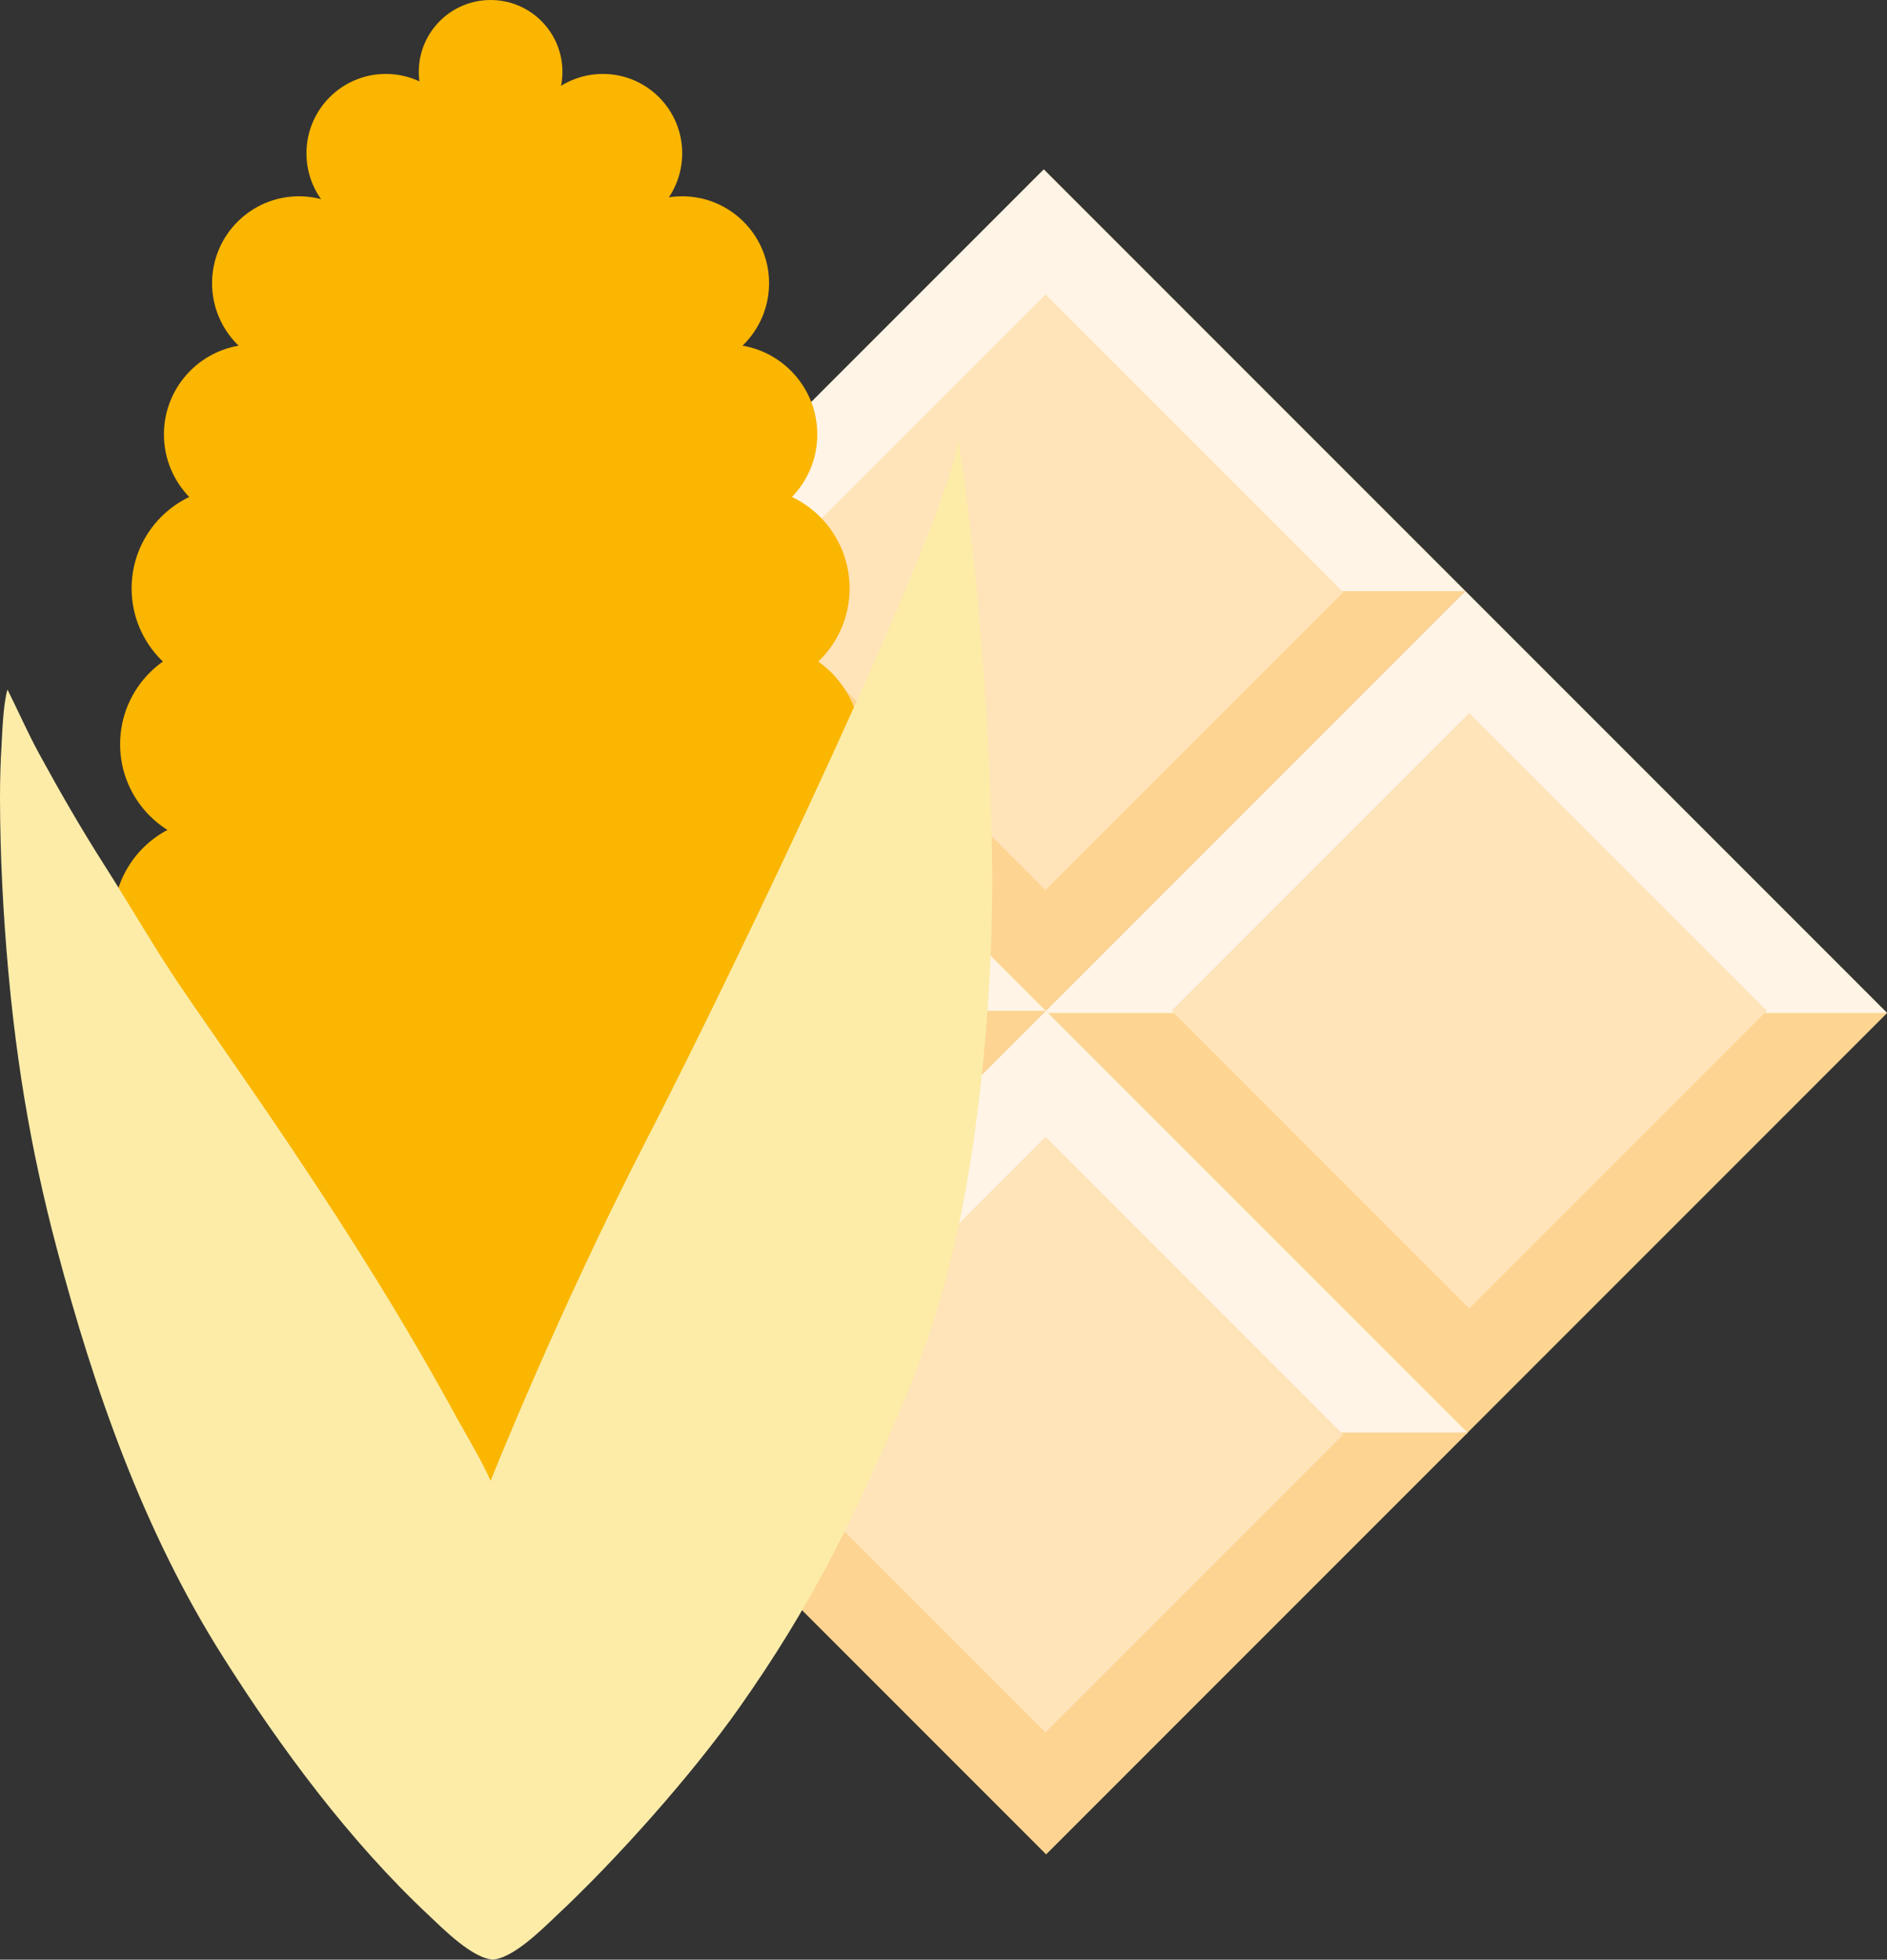
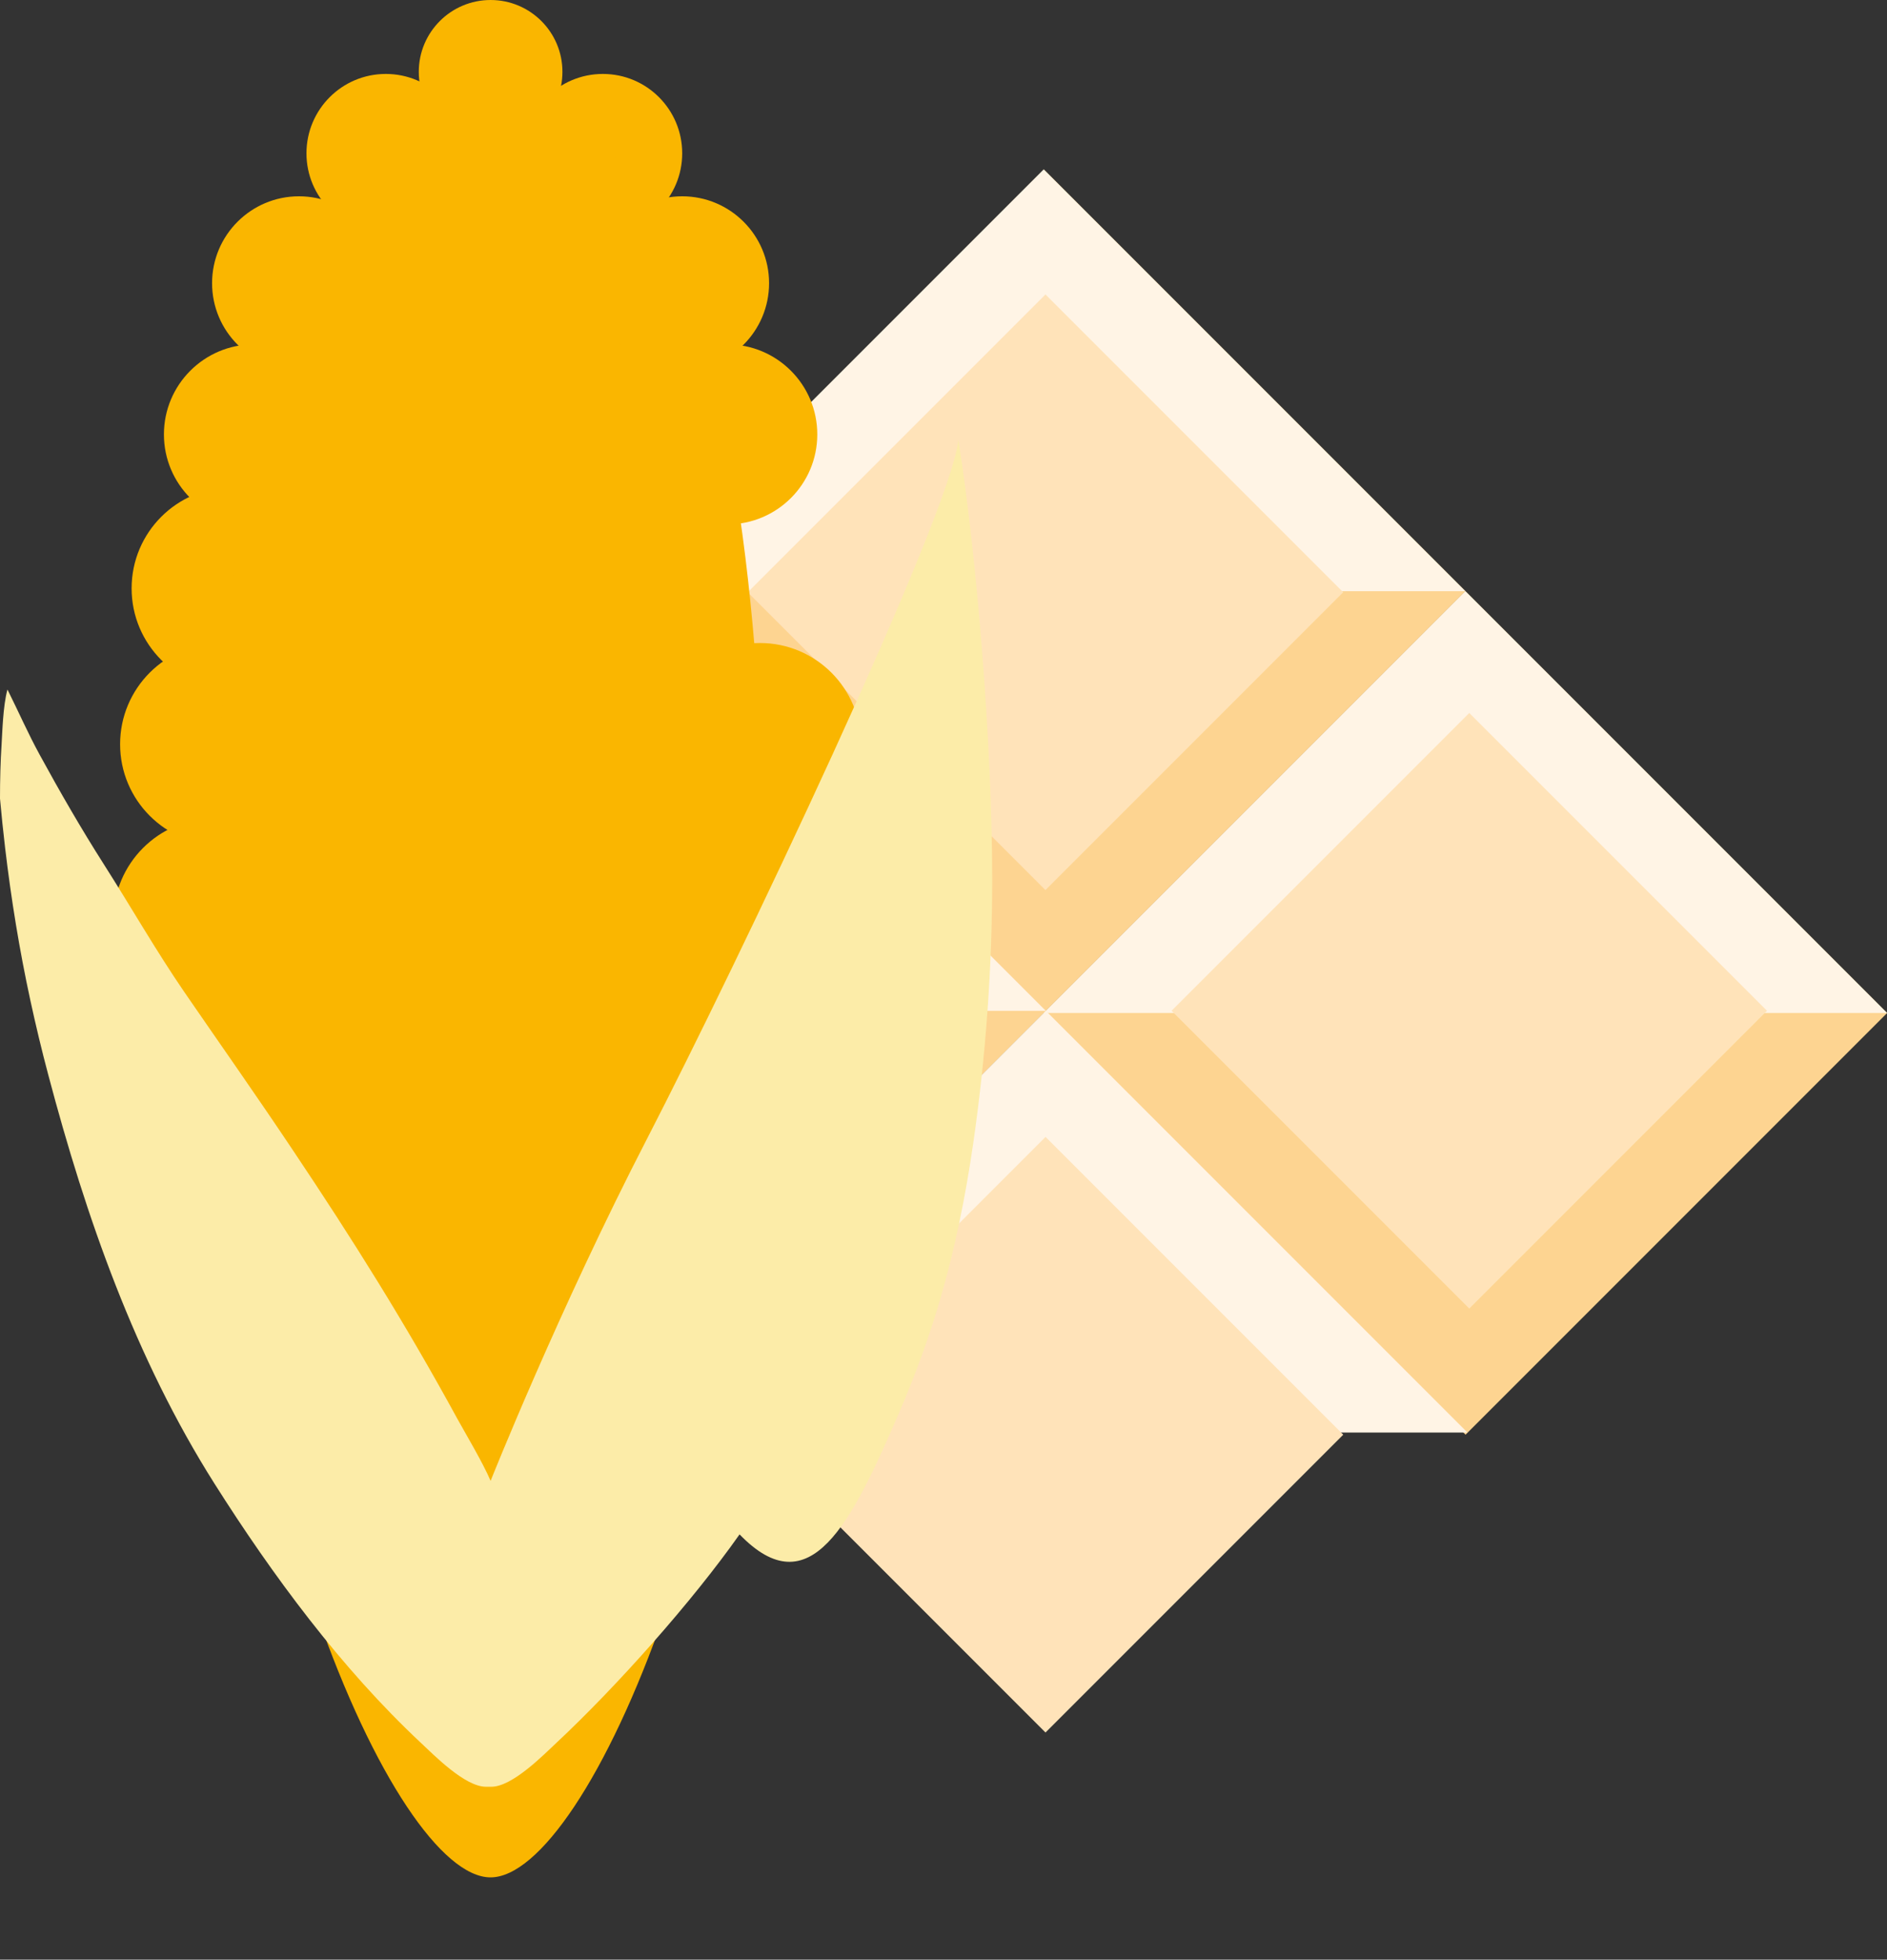
<svg xmlns="http://www.w3.org/2000/svg" version="1.1" id="Ebene_1" x="0px" y="0px" viewBox="0 0 28.847 29.949" style="enable-background:new 0 0 28.847 29.949;" xml:space="preserve">
  <rect x="0" y="0" width="28.847" height="29.949" fill="#333333" stroke="none" />
  <g>
    <g>
      <rect x="11.397" y="4.478" transform="matrix(-0.707 0.707 -0.707 -0.707 33.627 4.143)" style="fill:#FDD491;" width="9.116" height="9.116" />
      <polygon style="fill:#FFF4E5;" points="9.509,9.036 15.955,2.59 22.401,9.036   " />
      <rect x="17.843" y="10.923" transform="matrix(-0.707 0.707 -0.707 -0.707 49.187 10.589)" style="fill:#FDD491;" width="9.116" height="9.116" />
      <polygon style="fill:#FFF4E5;" points="15.955,15.481 22.401,9.035 28.847,15.481   " />
      <rect x="4.984" y="10.891" transform="matrix(-0.707 0.707 -0.707 -0.707 27.214 19.625)" style="fill:#FDD491;" width="9.116" height="9.116" />
      <polygon style="fill:#FFF4E5;" points="3.096,15.449 9.542,9.003 15.988,15.449   " />
      <rect x="6.324" y="12.23" transform="matrix(-0.707 0.707 -0.707 -0.707 27.214 19.625)" style="fill:#FFE3B9;" width="6.437" height="6.437" />
      <rect x="19.238" y="12.23" transform="matrix(-0.707 0.707 -0.707 -0.707 49.26 10.493)" style="fill:#FFE3B9;" width="6.437" height="6.437" />
-       <rect x="11.43" y="17.336" transform="matrix(-0.707 0.707 -0.707 -0.707 42.775 26.071)" style="fill:#FDD491;" width="9.116" height="9.116" />
      <polygon style="fill:#FFF4E5;" points="9.542,21.894 15.988,15.448 22.434,21.894   " />
      <rect x="12.761" y="18.708" transform="matrix(-0.707 0.707 -0.707 -0.707 42.783 26.131)" style="fill:#FFE3B9;" width="6.438" height="6.437" />
      <rect x="12.761" y="5.834" transform="matrix(-0.707 0.707 -0.707 -0.707 33.68 4.154)" style="fill:#FFE3B9;" width="6.438" height="6.437" />
    </g>
    <g>
      <path style="fill:#FAB600;" d="M4.685,2.343c0,0.67,0.543,1.213,1.213,1.213s1.213-0.543,1.213-1.213    c0-0.67-0.543-1.213-1.213-1.213S4.685,1.673,4.685,2.343" />
      <path style="fill:#FAB600;" d="M8.003,2.343c0,0.67,0.543,1.213,1.213,1.213s1.213-0.543,1.213-1.213    c0-0.67-0.543-1.213-1.213-1.213S8.003,1.673,8.003,2.343" />
      <path style="fill:#FAB600;" d="M3.242,4.328c0,0.733,0.595,1.328,1.328,1.328c0.734,0,1.328-0.595,1.328-1.328    C5.898,3.595,5.304,3,4.57,3C3.837,3,3.242,3.595,3.242,4.328" />
      <path style="fill:#FAB600;" d="M2.506,6.639c0,0.76,0.616,1.375,1.376,1.375c0.759,0,1.375-0.615,1.375-1.375    c0-0.76-0.616-1.376-1.375-1.376C3.122,5.263,2.506,5.879,2.506,6.639" />
      <path style="fill:#FAB600;" d="M2.012,8.992c0,0.854,0.692,1.547,1.547,1.547c0.854,0,1.546-0.693,1.546-1.547    c0-0.854-0.692-1.547-1.546-1.547C2.704,7.445,2.012,8.138,2.012,8.992" />
      <path style="fill:#FAB600;" d="M1.836,11.374c0,0.854,0.692,1.547,1.547,1.547c0.854,0,1.546-0.693,1.546-1.547    c0-0.854-0.692-1.547-1.546-1.547C2.528,9.827,1.836,10.52,1.836,11.374" />
      <path style="fill:#FAB600;" d="M1.734,14.053c0,0.854,0.692,2.289,1.547,2.289c0.854,0,1.546-1.435,1.546-2.289    c0-0.854-0.692-1.547-1.546-1.547C2.426,12.506,1.734,13.199,1.734,14.053" />
      <path style="fill:#FAB600;" d="M10.413,4.228c-0.85-2.147-2.135-3.13-2.914-3.13c-0.778,0-2.064,0.983-2.913,3.13    C3.709,6.443,3.28,9.898,3.28,14.895c0,7.62,2.746,13.797,4.219,13.797c1.474,0,4.22-6.177,4.22-13.797    C11.719,9.898,11.29,6.443,10.413,4.228" />
      <path style="fill:#FAB600;" d="M8.598,1.098c0,0.606-0.491,1.098-1.098,1.098c-0.606,0-1.098-0.492-1.098-1.098    C6.402,0.492,6.894,0,7.5,0C8.107,0,8.598,0.492,8.598,1.098" />
      <path style="fill:#FAB600;" d="M11.757,4.328c0,0.733-0.595,1.328-1.328,1.328c-0.734,0-1.328-0.595-1.328-1.328    C9.101,3.595,9.695,3,10.429,3C11.162,3,11.757,3.595,11.757,4.328" />
      <path style="fill:#FAB600;" d="M12.494,6.639c0,0.76-0.616,1.375-1.376,1.375c-0.759,0-1.375-0.615-1.375-1.375    c0-0.76,0.616-1.376,1.375-1.376C11.878,5.263,12.494,5.879,12.494,6.639" />
-       <path style="fill:#FAB600;" d="M12.988,8.992c0,0.854-0.692,1.547-1.547,1.547c-0.854,0-1.546-0.693-1.546-1.547    c0-0.854,0.692-1.547,1.546-1.547C12.296,7.445,12.988,8.138,12.988,8.992" />
      <path style="fill:#FAB600;" d="M13.163,11.374c0,0.854-0.692,1.547-1.547,1.547c-0.854,0-1.546-0.693-1.546-1.547    c0-0.854,0.692-1.547,1.546-1.547C12.471,9.827,13.163,10.52,13.163,11.374" />
      <path style="fill:#FAB600;" d="M13.266,14.053c0,0.854-0.692,2.289-1.547,2.289c-0.854,0-1.546-1.435-1.546-2.289    c0-0.854,0.692-1.547,1.546-1.547C12.574,12.506,13.266,13.199,13.266,14.053" />
-       <path style="fill:#FCECA8;" d="M13.748,21.583c0.241-0.56,0.452-1.136,0.626-1.729c0.225-0.775,0.386-1.568,0.502-2.366    c0.194-1.341,0.292-2.693,0.292-4.048c0-2.081-0.239-4.973-0.517-6.715c-0.133,1.187-3.402,8.049-4.756,10.672    C8.54,20.019,7.5,22.632,7.5,22.632c-0.119-0.28-0.383-0.721-0.509-0.95c-0.801-1.467-1.587-2.72-2.516-4.107    c-0.272-0.407-0.548-0.81-0.826-1.212c-0.276-0.399-0.553-0.797-0.828-1.197c-0.437-0.637-0.82-1.309-1.236-1.961    c-0.346-0.543-0.671-1.107-0.98-1.673c-0.179-0.328-0.313-0.637-0.491-0.994c-0.07,0.253-0.079,0.681-0.089,0.825    C0.007,11.643,0,11.924,0,12.204c0.002,0.881,0.048,1.764,0.127,2.642c0.023,0.254,0.049,0.508,0.079,0.761    c0.092,0.778,0.218,1.553,0.384,2.319c0.083,0.383,0.174,0.764,0.275,1.143c0.576,2.177,1.331,4.335,2.54,6.246    c0.888,1.403,1.937,2.822,3.154,3.961c0.207,0.194,0.676,0.673,0.997,0.673H7.511c0.32,0,0.79-0.479,0.997-0.673    c0.921-0.861,2.074-2.156,2.798-3.184C12.382,24.565,13.013,23.289,13.748,21.583" />
+       <path style="fill:#FCECA8;" d="M13.748,21.583c0.241-0.56,0.452-1.136,0.626-1.729c0.225-0.775,0.386-1.568,0.502-2.366    c0.194-1.341,0.292-2.693,0.292-4.048c0-2.081-0.239-4.973-0.517-6.715c-0.133,1.187-3.402,8.049-4.756,10.672    C8.54,20.019,7.5,22.632,7.5,22.632c-0.119-0.28-0.383-0.721-0.509-0.95c-0.801-1.467-1.587-2.72-2.516-4.107    c-0.272-0.407-0.548-0.81-0.826-1.212c-0.276-0.399-0.553-0.797-0.828-1.197c-0.437-0.637-0.82-1.309-1.236-1.961    c-0.346-0.543-0.671-1.107-0.98-1.673c-0.179-0.328-0.313-0.637-0.491-0.994c-0.07,0.253-0.079,0.681-0.089,0.825    C0.007,11.643,0,11.924,0,12.204c0.023,0.254,0.049,0.508,0.079,0.761    c0.092,0.778,0.218,1.553,0.384,2.319c0.083,0.383,0.174,0.764,0.275,1.143c0.576,2.177,1.331,4.335,2.54,6.246    c0.888,1.403,1.937,2.822,3.154,3.961c0.207,0.194,0.676,0.673,0.997,0.673H7.511c0.32,0,0.79-0.479,0.997-0.673    c0.921-0.861,2.074-2.156,2.798-3.184C12.382,24.565,13.013,23.289,13.748,21.583" />
    </g>
  </g>
</svg>